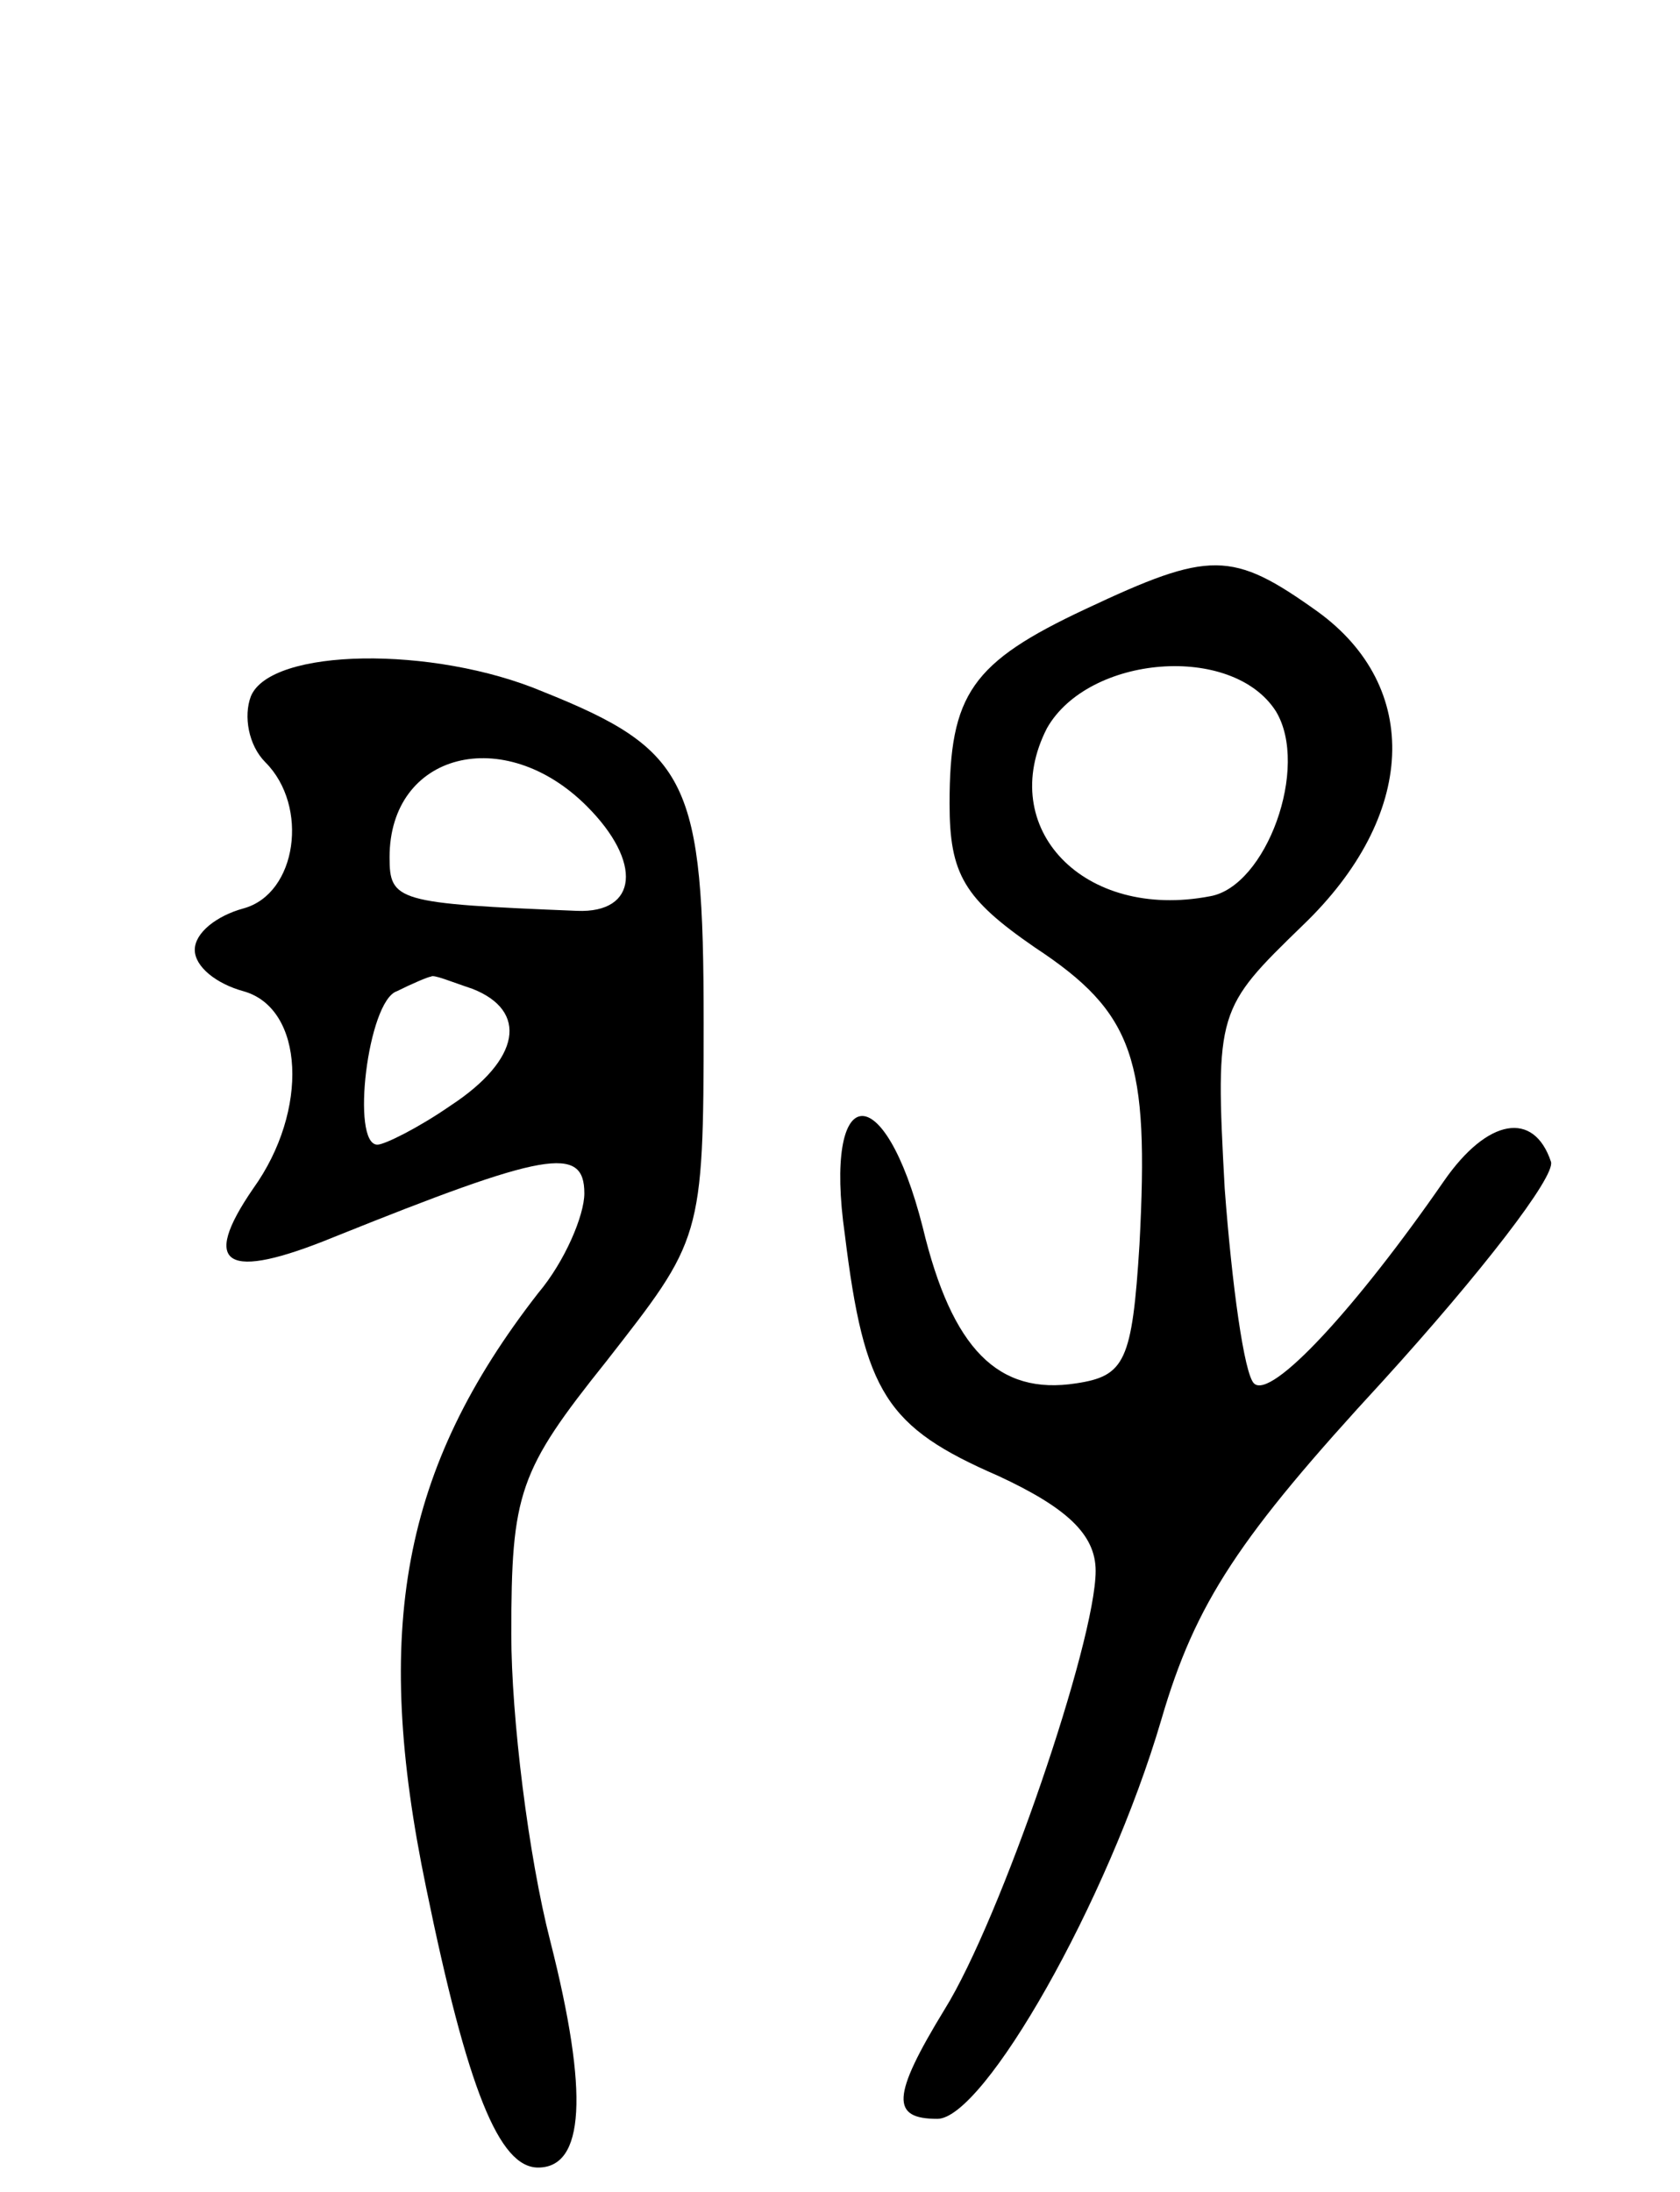
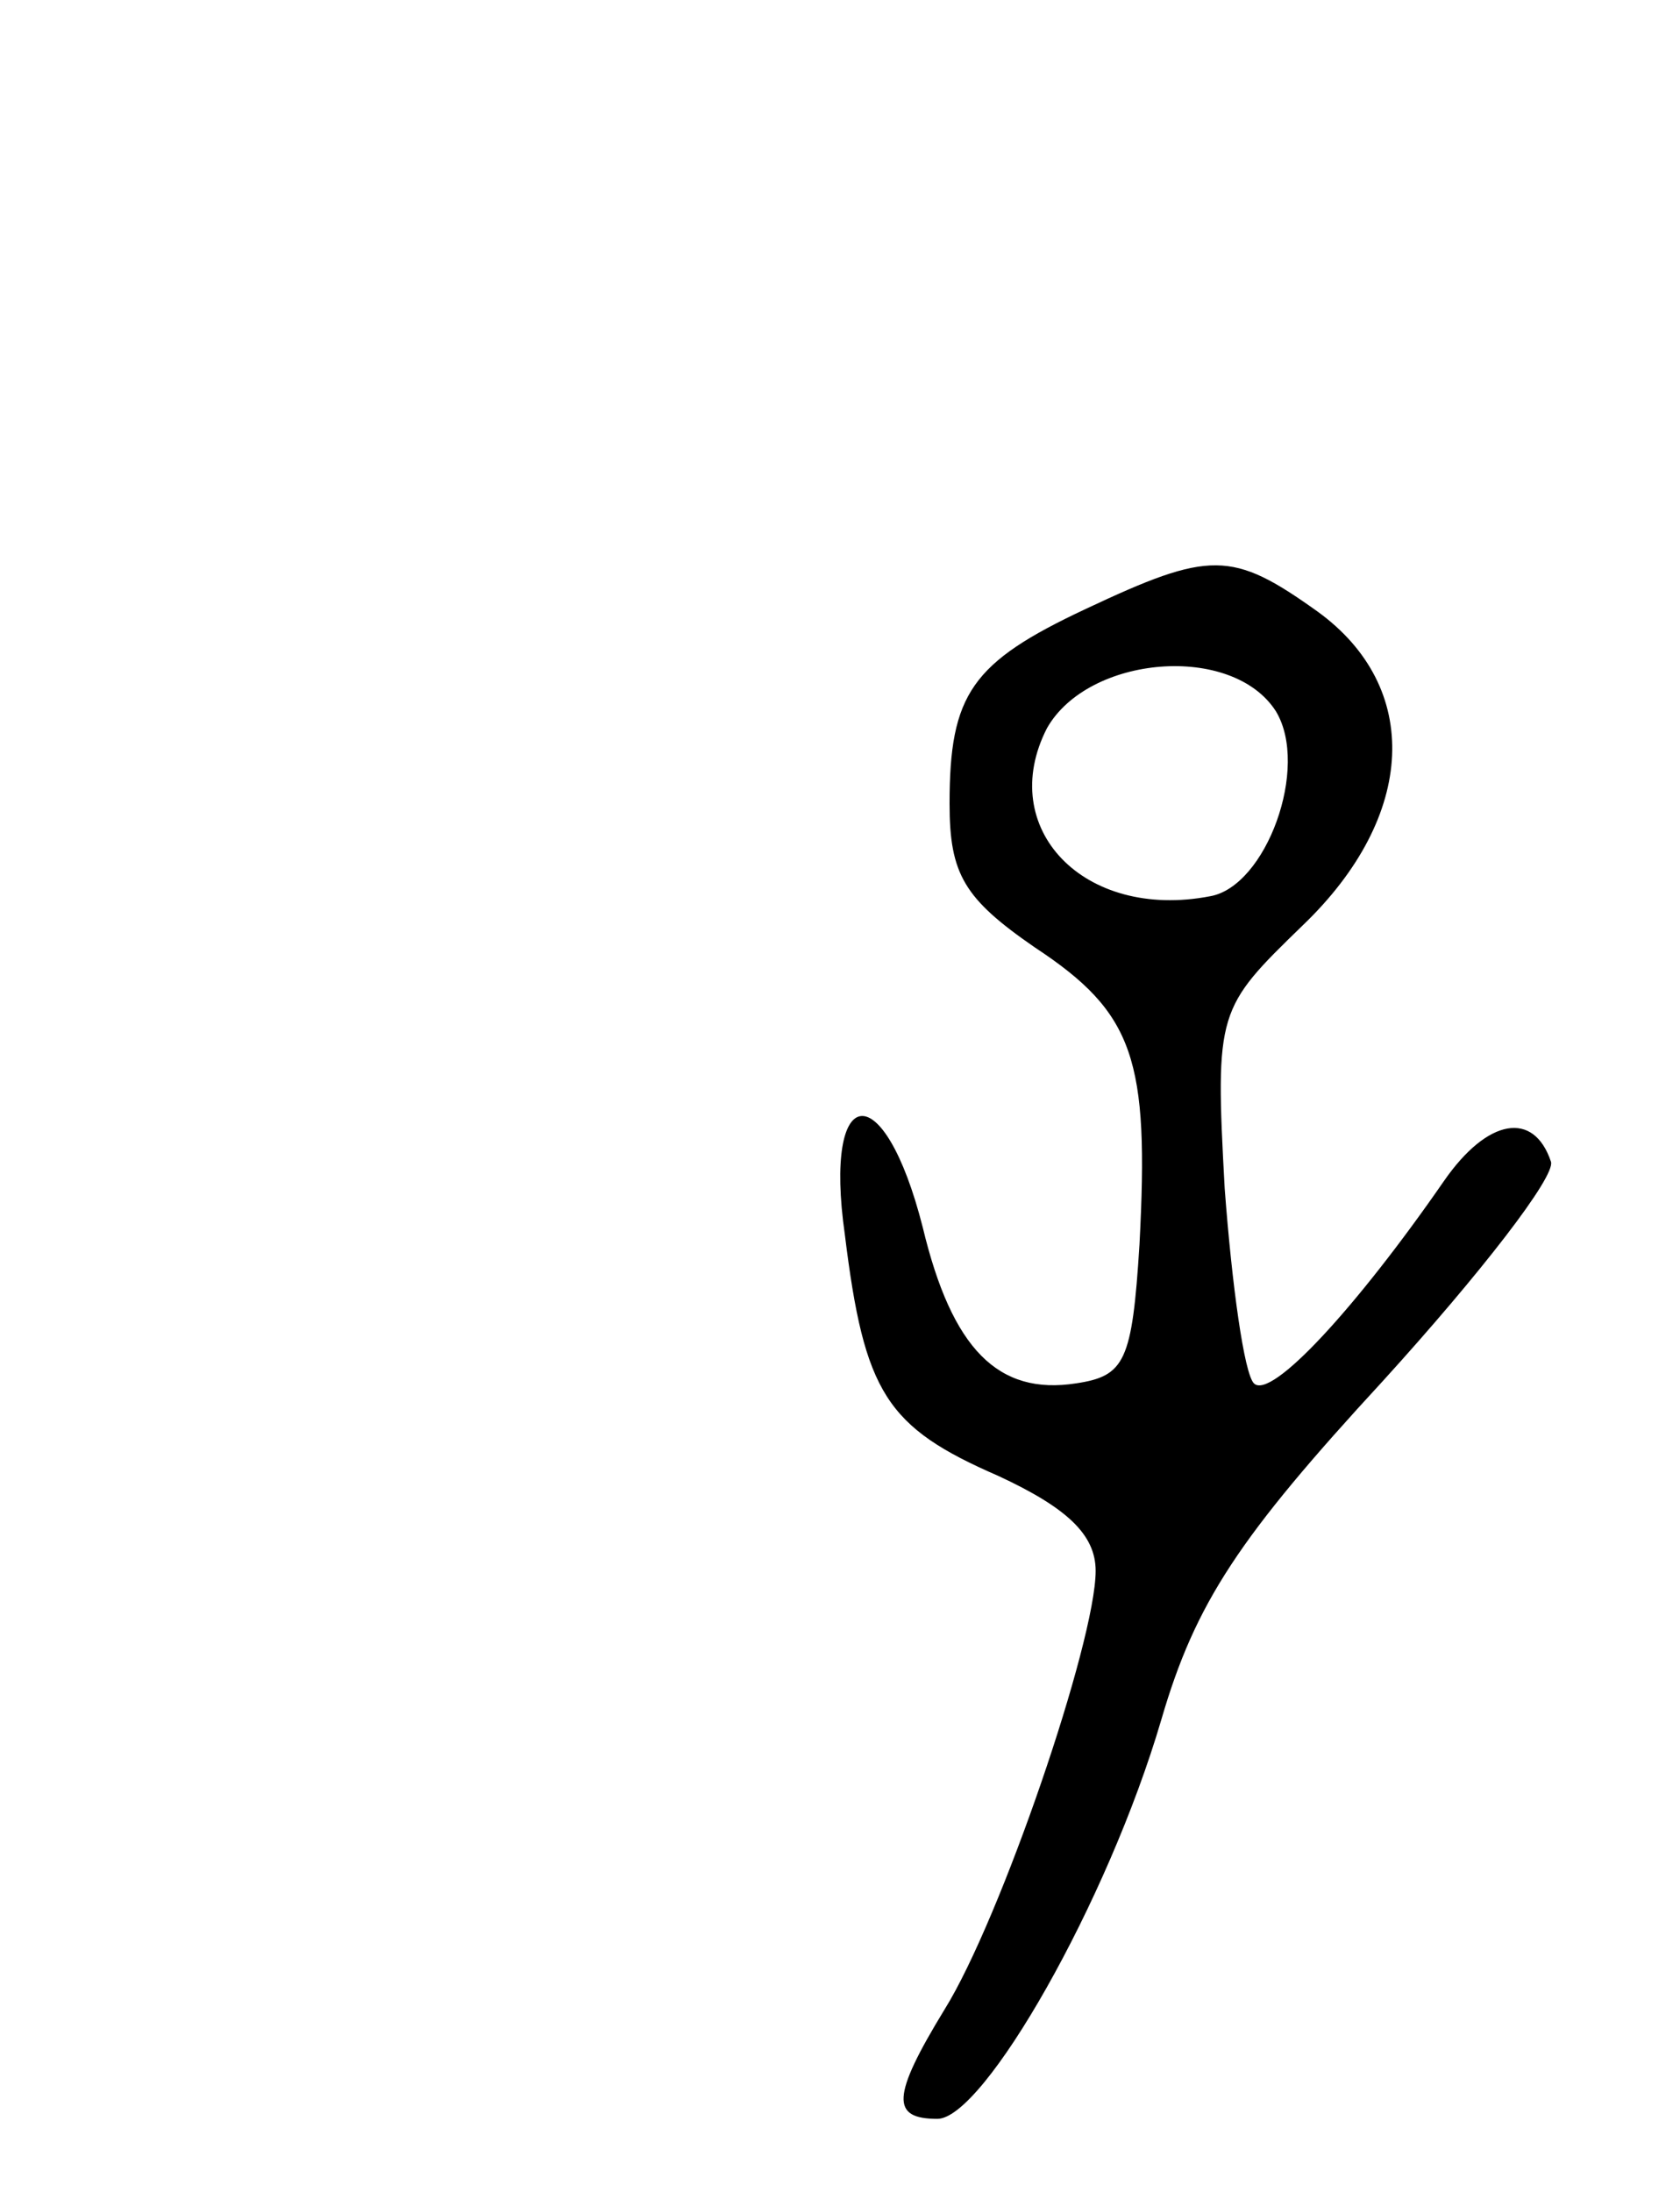
<svg xmlns="http://www.w3.org/2000/svg" version="1.0" width="69" height="90" viewBox="0 0 69 90">
  <g transform="translate(0,90) scale(0.1,-0.1)">
    <path d="M446 650 c-47 -22 -56 -35 -56 -80 0 -29 6 -39 35 -59 41 -27 47 -46 43 -122 -3 -48 -6 -54 -26 -57 -32 -5 -51 14 -63 64 -16 63 -41 60 -32 -3 8 -65 17 -79 63 -99 28 -13 40 -24 40 -39 0 -29 -39 -143 -62 -180 -22 -36 -22 -45 -3 -45 19 0 70 89 92 164 14 48 32 75 91 139 40 44 71 84 69 90 -7 21 -26 18 -44 -8 -36 -52 -71 -90 -78 -83 -4 4 -9 40 -12 80 -4 73 -3 74 32 108 47 45 49 98 6 129 -35 25 -44 25 -95 1z m78 -42 c14 -23 -4 -72 -27 -76 -52 -10 -88 28 -67 69 17 30 76 35 94 7z" />
-     <path d="M103 614 c-3 -8 -1 -20 6 -27 18 -18 13 -54 -9 -60 -11 -3 -20 -10 -20 -17 0 -7 9 -14 20 -17 25 -7 27 -49 4 -81 -22 -32 -11 -38 33 -20 87 35 103 38 103 18 0 -9 -8 -28 -19 -41 -56 -72 -68 -138 -46 -244 17 -83 30 -115 46 -115 19 0 21 30 5 93 -9 35 -16 92 -16 126 0 58 3 67 39 112 39 50 40 50 40 139 0 99 -6 112 -66 136 -45 19 -112 18 -120 -2z m138 -45 c23 -23 21 -44 -4 -43 -74 3 -77 4 -77 22 0 43 47 55 81 21z m-47 -75 c23 -9 20 -29 -9 -48 -13 -9 -27 -16 -30 -16 -11 0 -4 59 8 63 6 3 13 6 14 6 1 1 8 -2 17 -5z" />
  </g>
</svg>